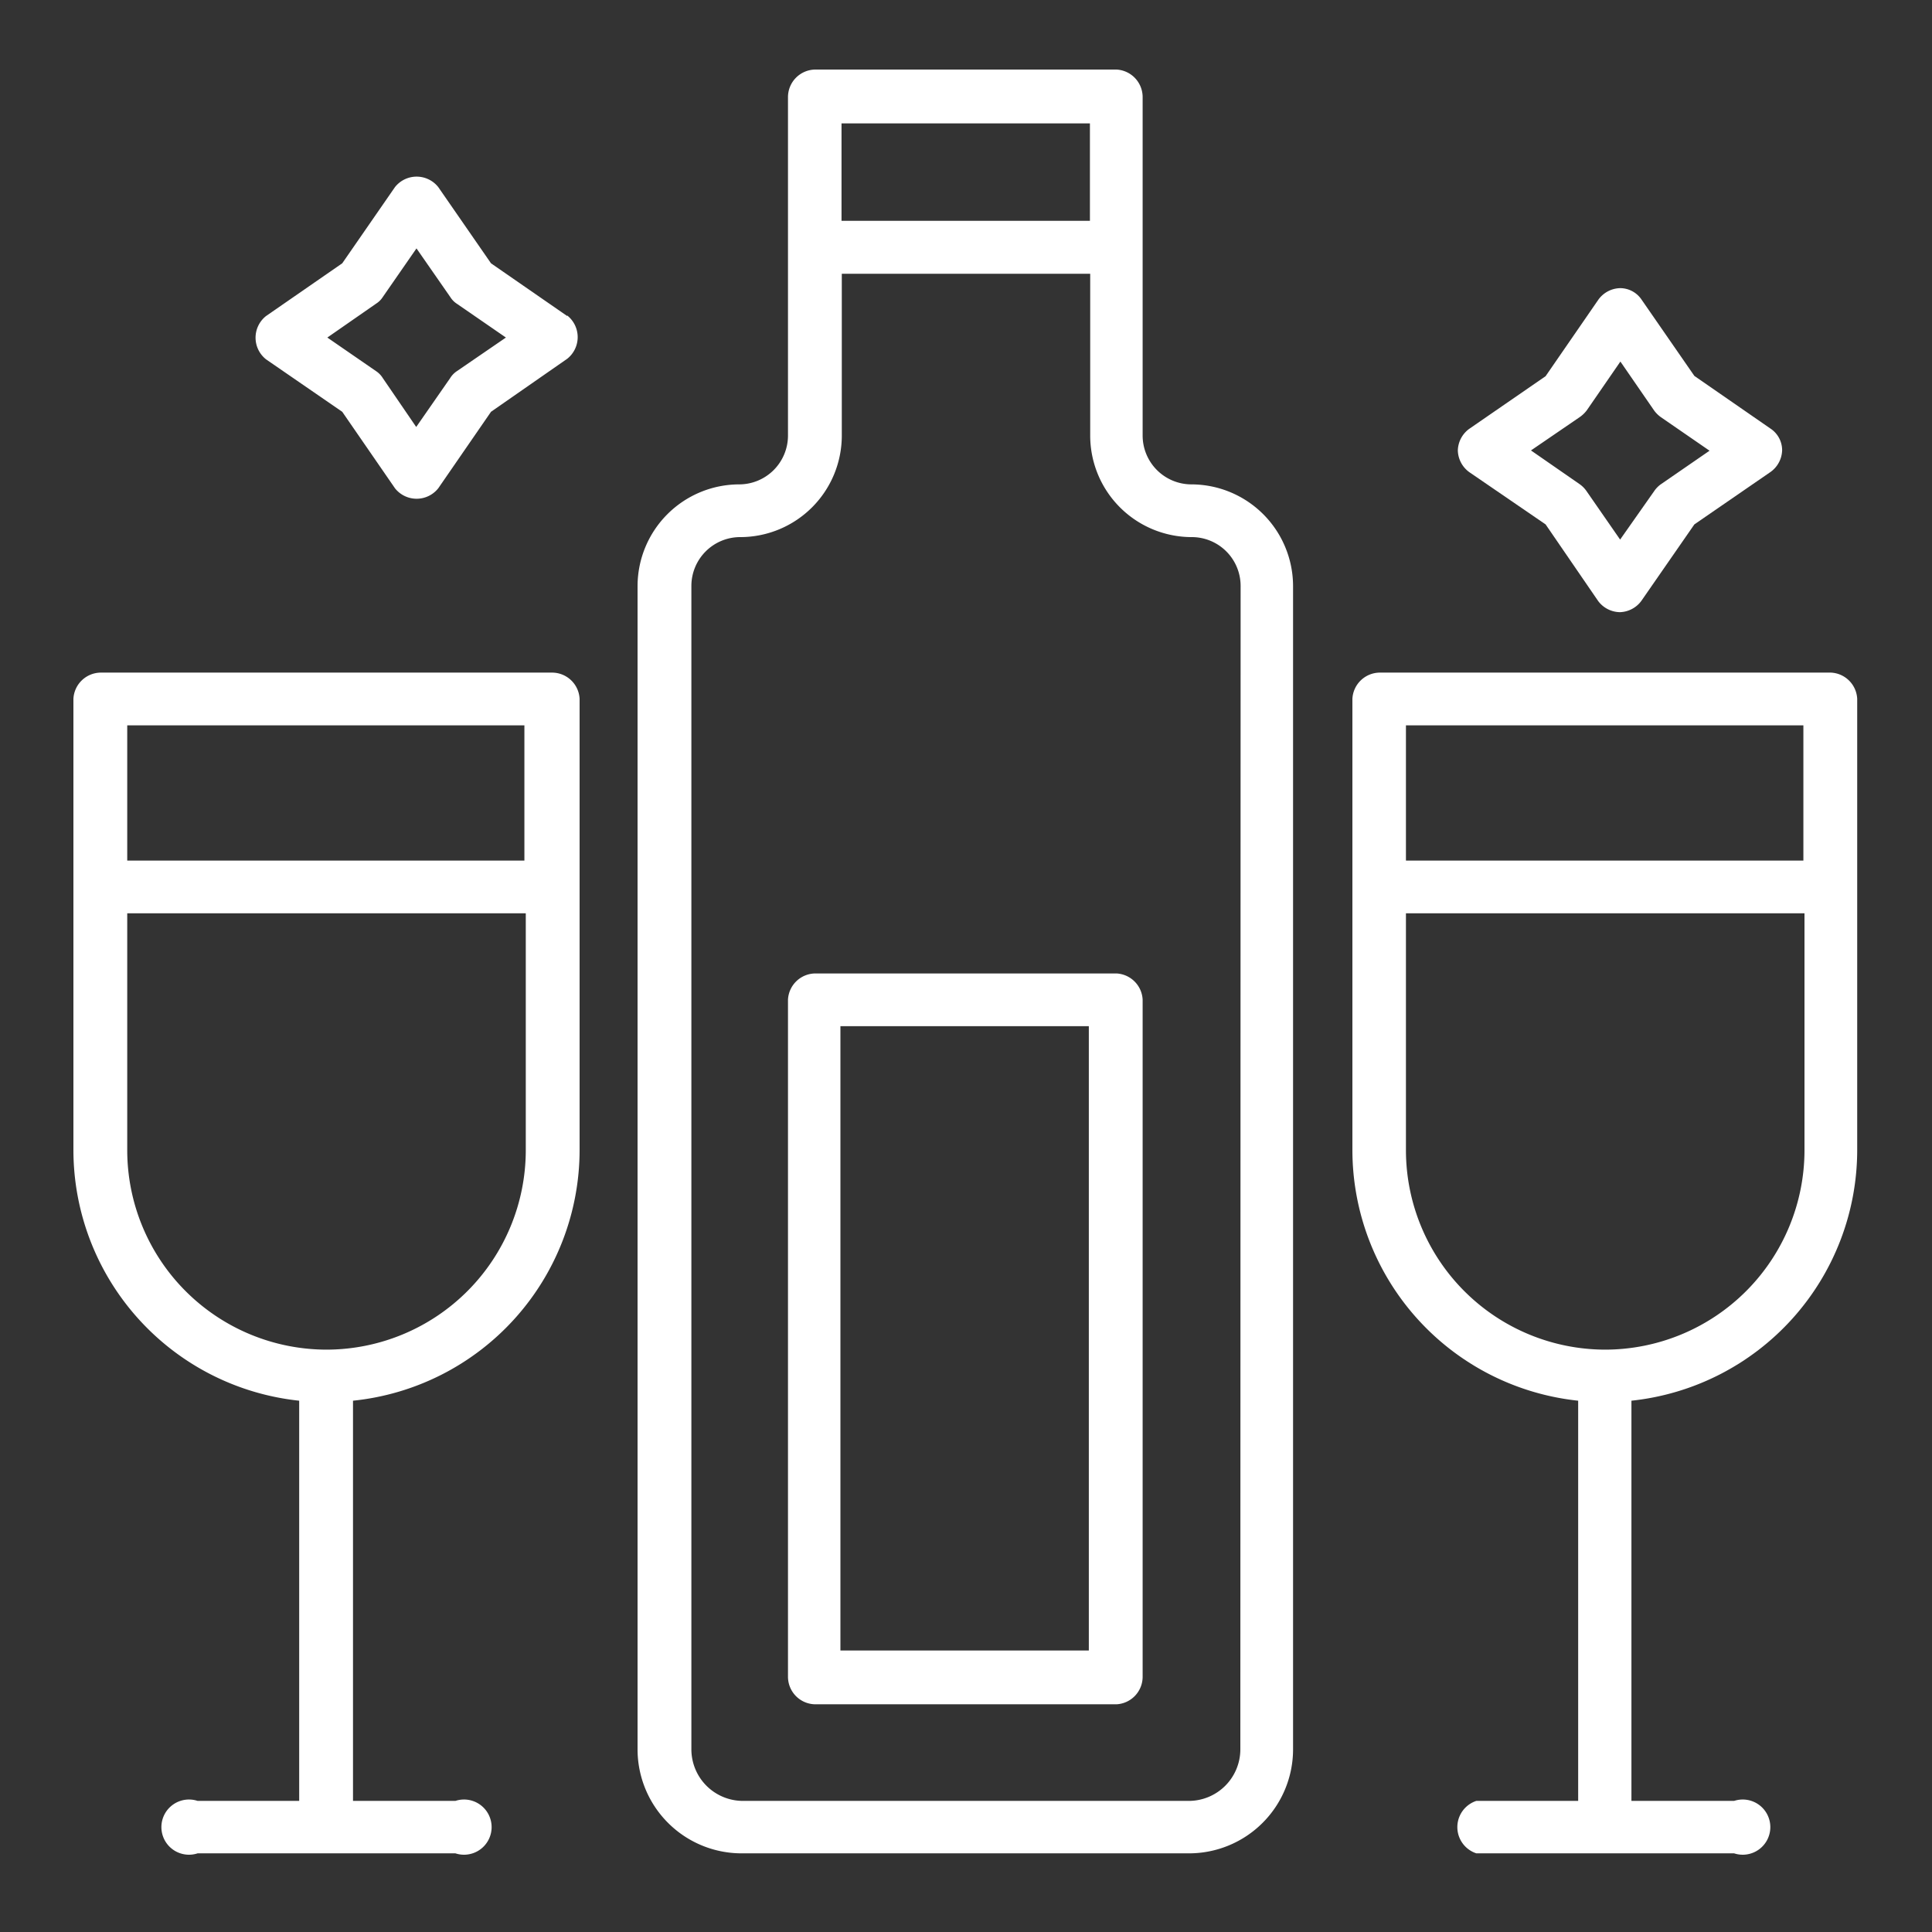
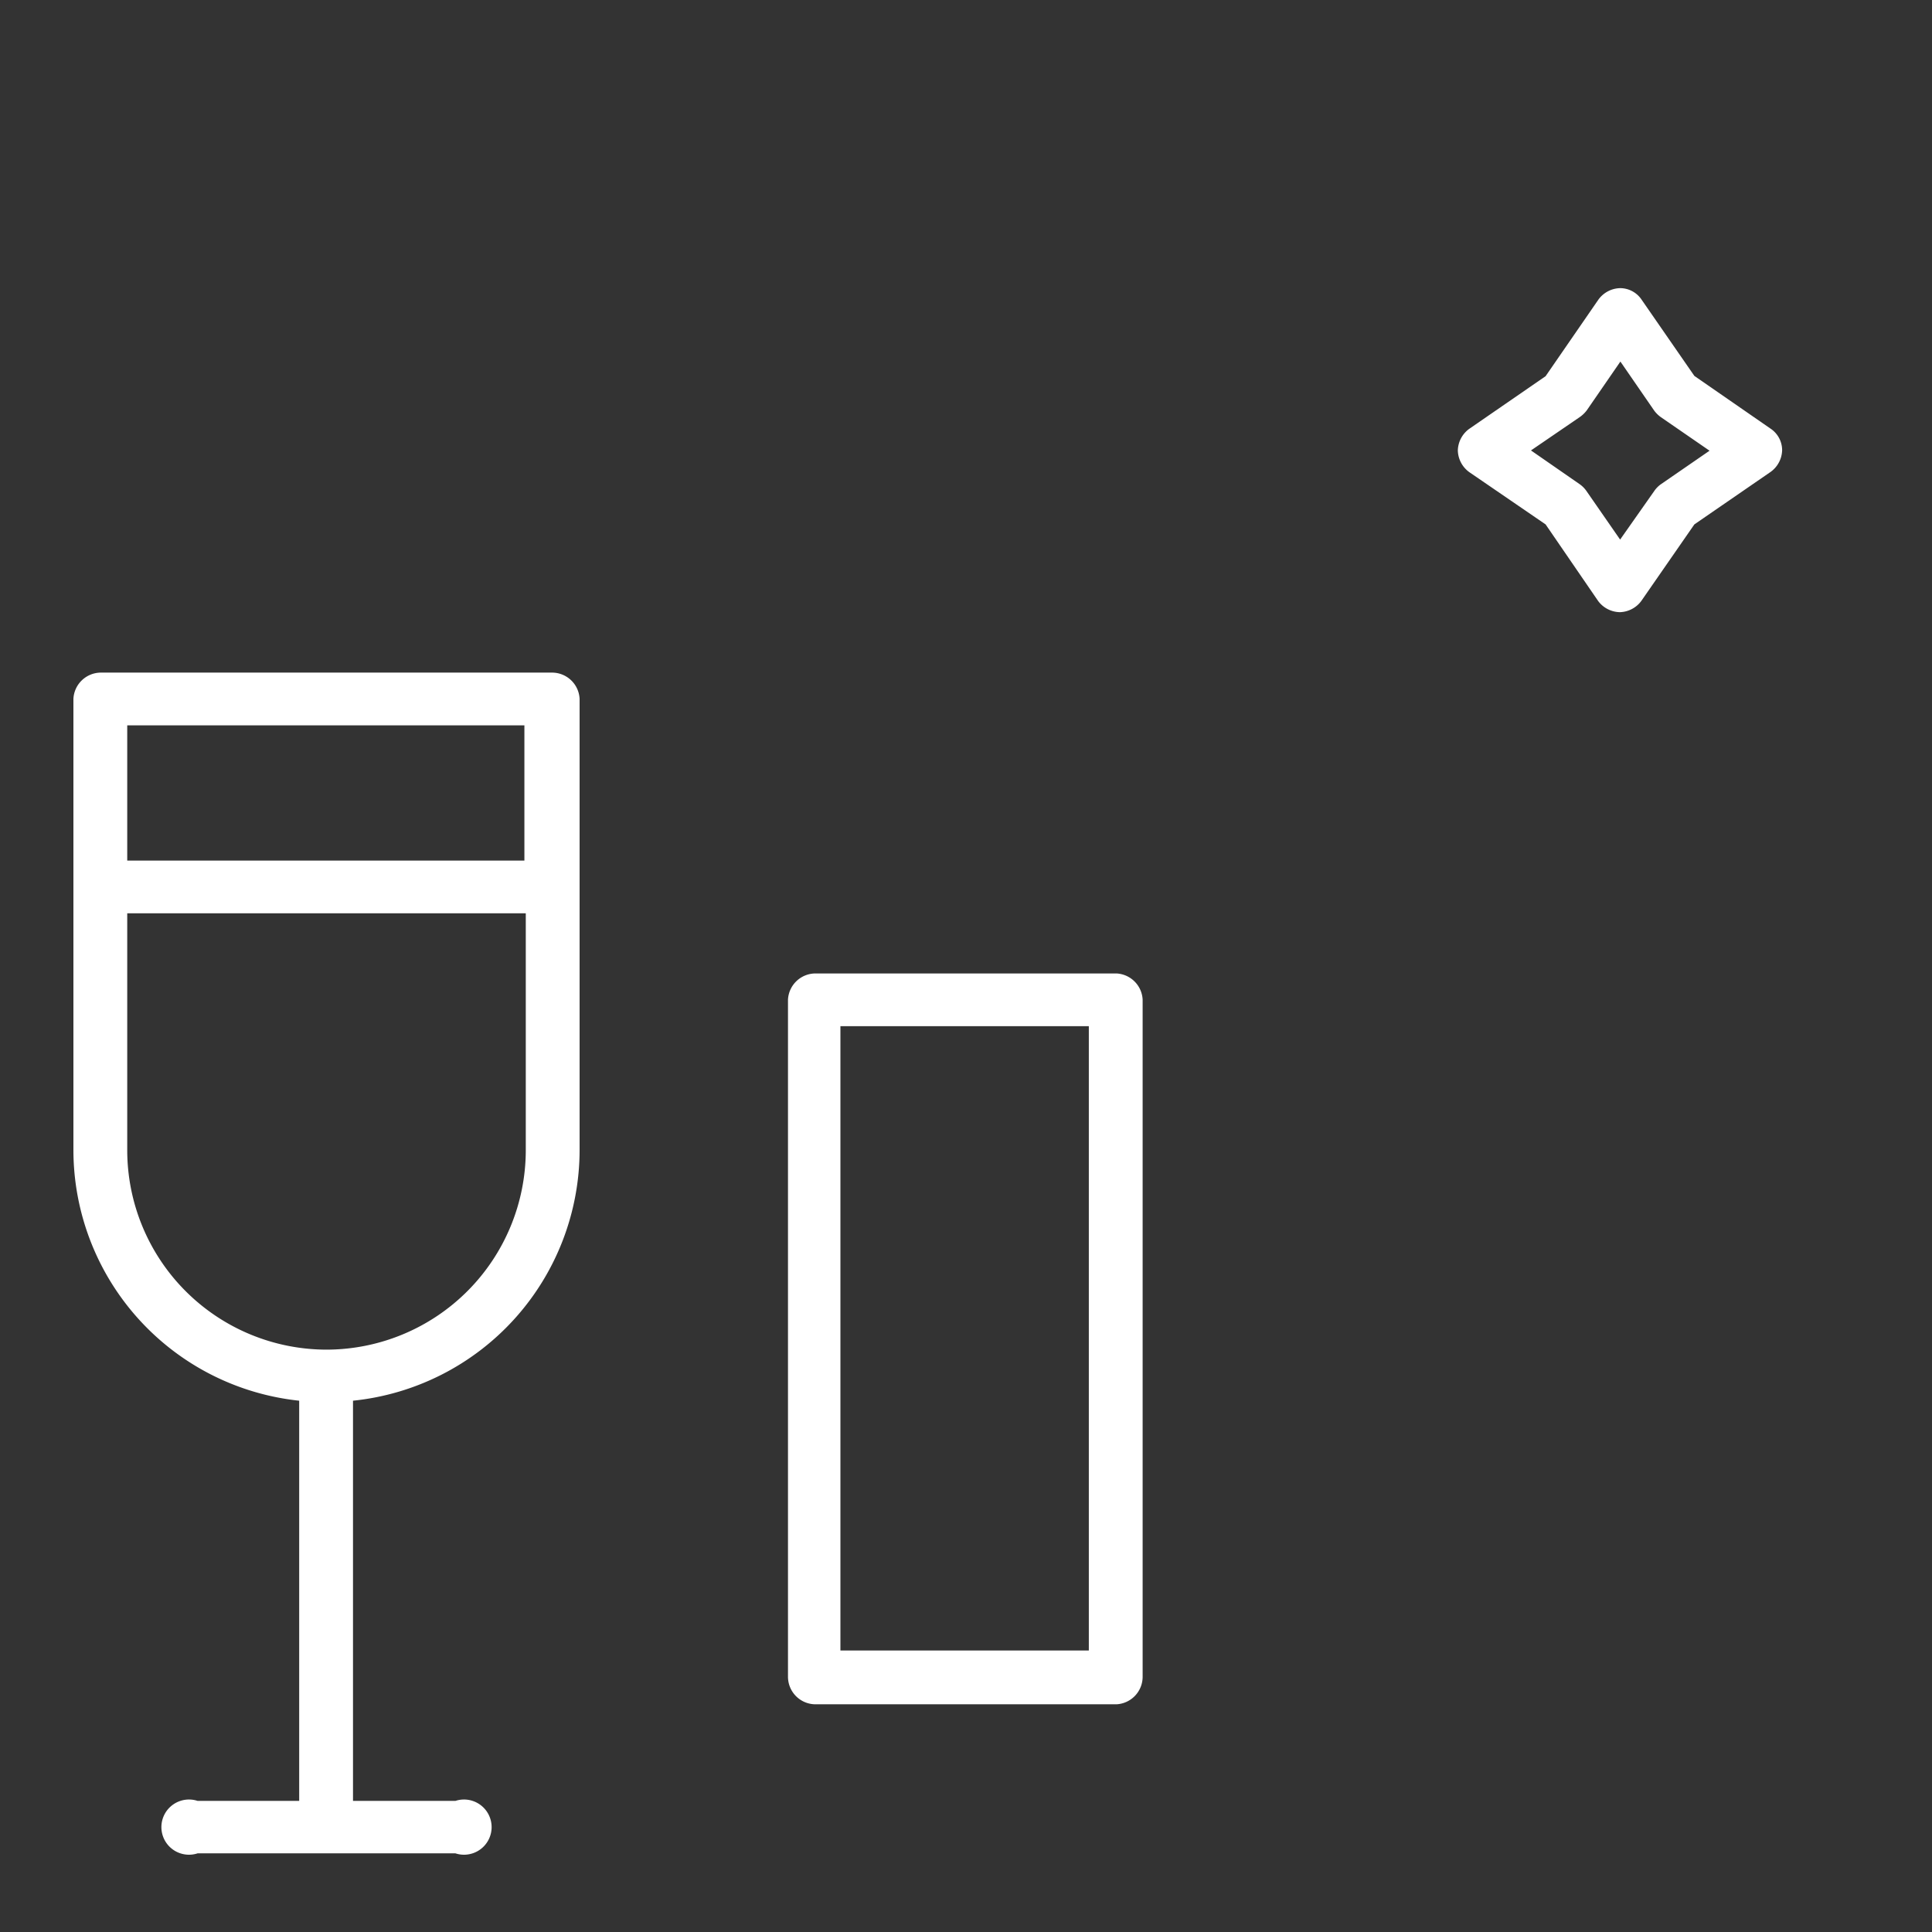
<svg xmlns="http://www.w3.org/2000/svg" viewBox="0 0 70 70">
  <rect x="0" y="0" width="70" height="70" fill="#333333" stroke="none" />
  <defs>
    <style>.cls-1{fill:none;}.cls-2{fill:#fff;}</style>
  </defs>
  <g id="icons">
    <rect class="cls-1" width="70" height="70" />
    <path class="cls-2" d="M20,24.37H3.66a1,1,0,0,0-1,.95V41.67a9.14,9.14,0,0,0,8.18,9.08v14.5H7.16a1,1,0,1,0,0,1.9H16.5a1,1,0,1,0,0-1.9H12.79V50.75A9.14,9.14,0,0,0,21,41.67V25.32A1,1,0,0,0,20,24.37Zm-1,1.91v4.9H4.61v-4.9ZM11.83,48.9a7.23,7.23,0,0,1-7.22-7.23V33.09H19.05v8.58A7.23,7.23,0,0,1,11.83,48.9Z" />
-     <path class="cls-2" d="M66.34,24.37H50a1,1,0,0,0-1,.95V41.67a9.14,9.14,0,0,0,8.18,9.08v14.5H53.49a1,1,0,0,0,0,1.9h9.34a1,1,0,1,0,0-1.9H59.11V50.75a9.14,9.14,0,0,0,8.18-9.08V25.32A1,1,0,0,0,66.34,24.37Zm-1,1.91v4.9H50.94v-4.9ZM58.16,48.9a7.23,7.23,0,0,1-7.22-7.23V33.09H65.38v8.58A7.23,7.23,0,0,1,58.16,48.9Z" />
-     <path class="cls-2" d="M43.17,17.55a1.77,1.77,0,0,1-1.77-1.77V3.52a1,1,0,0,0-.95-1H29.55a1,1,0,0,0-1,1V15.78a1.77,1.77,0,0,1-1.77,1.77,3.69,3.69,0,0,0-3.68,3.68V63.38a3.77,3.77,0,0,0,3.77,3.77H43.08a3.77,3.77,0,0,0,3.77-3.77V21.23A3.69,3.69,0,0,0,43.17,17.55ZM39.49,4.47V8h-9V4.47Zm5.45,58.91a1.87,1.87,0,0,1-1.86,1.87H26.91a1.87,1.87,0,0,1-1.86-1.87V21.23a1.77,1.77,0,0,1,1.77-1.77,3.68,3.68,0,0,0,3.68-3.68V9.92h9v5.86a3.68,3.68,0,0,0,3.68,3.68,1.77,1.77,0,0,1,1.77,1.77Z" />
    <path class="cls-2" d="M40.45,35.27H29.55a1,1,0,0,0-1,.95V60.75a1,1,0,0,0,1,1h10.9a1,1,0,0,0,.95-1V36.22A1,1,0,0,0,40.45,35.27Zm-1,24.53h-9V37.18h9Z" />
-     <path class="cls-2" d="M20.55,11.45,17.79,9.54,15.88,6.78a1,1,0,0,0-1.57,0L12.4,9.54,9.64,11.45a1,1,0,0,0,0,1.57l2.76,1.9,1.91,2.77a1,1,0,0,0,1.57,0l1.91-2.77L20.55,13a1,1,0,0,0,0-1.57Zm-4,2a.82.82,0,0,0-.24.25l-1.23,1.77L13.87,13.7a.82.82,0,0,0-.24-.25l-1.77-1.22L13.63,11a.78.78,0,0,0,.24-.24L15.09,9l1.23,1.77a.78.78,0,0,0,.24.24l1.77,1.22Z" />
    <path class="cls-2" d="M53.24,17.11,56,19l1.9,2.77a1,1,0,0,0,.79.41,1,1,0,0,0,.78-.41L61.39,19l2.76-1.9a1,1,0,0,0,.42-.79.94.94,0,0,0-.42-.78l-2.76-1.91-1.91-2.76a.94.94,0,0,0-.78-.42,1,1,0,0,0-.79.42L56,13.63l-2.77,1.91a1,1,0,0,0-.41.78A1,1,0,0,0,53.24,17.11Zm4-2a1.14,1.14,0,0,0,.25-.24l1.22-1.77,1.22,1.77a1.09,1.09,0,0,0,.24.24l1.77,1.22-1.77,1.22a1,1,0,0,0-.24.25L58.7,19.55l-1.22-1.76a1,1,0,0,0-.25-.25l-1.76-1.22Z" />
  </g>
</svg>